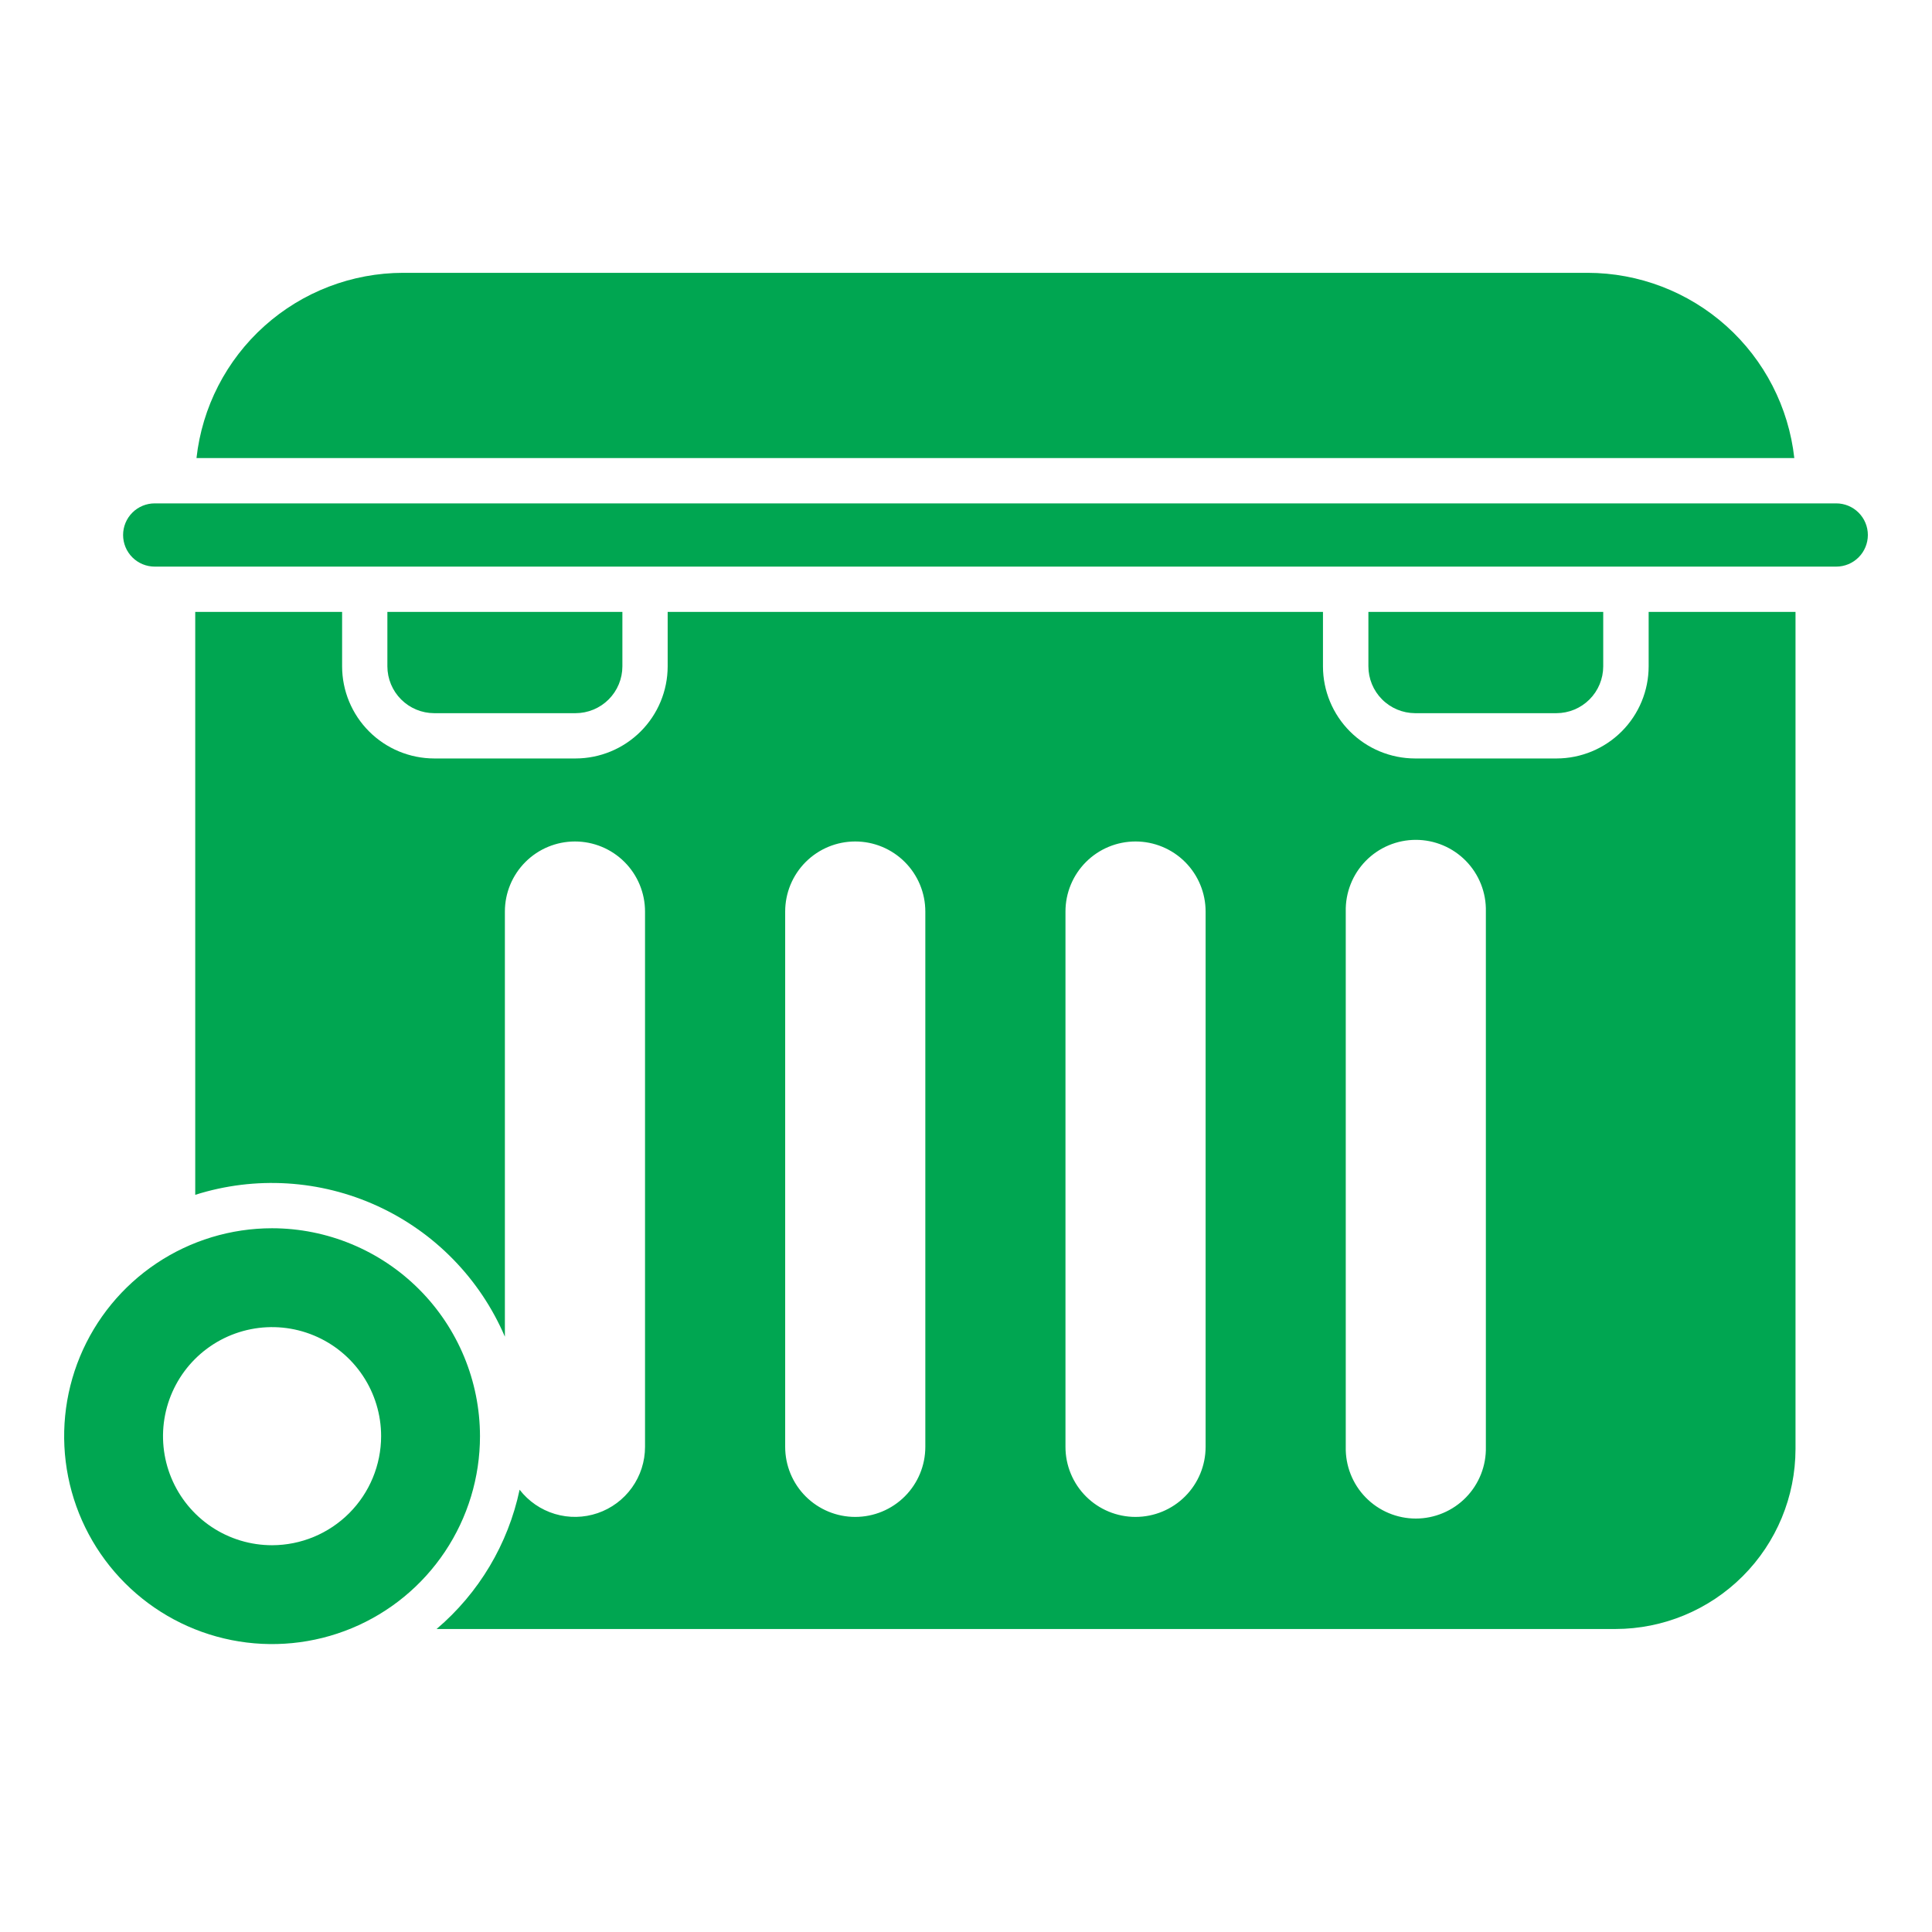
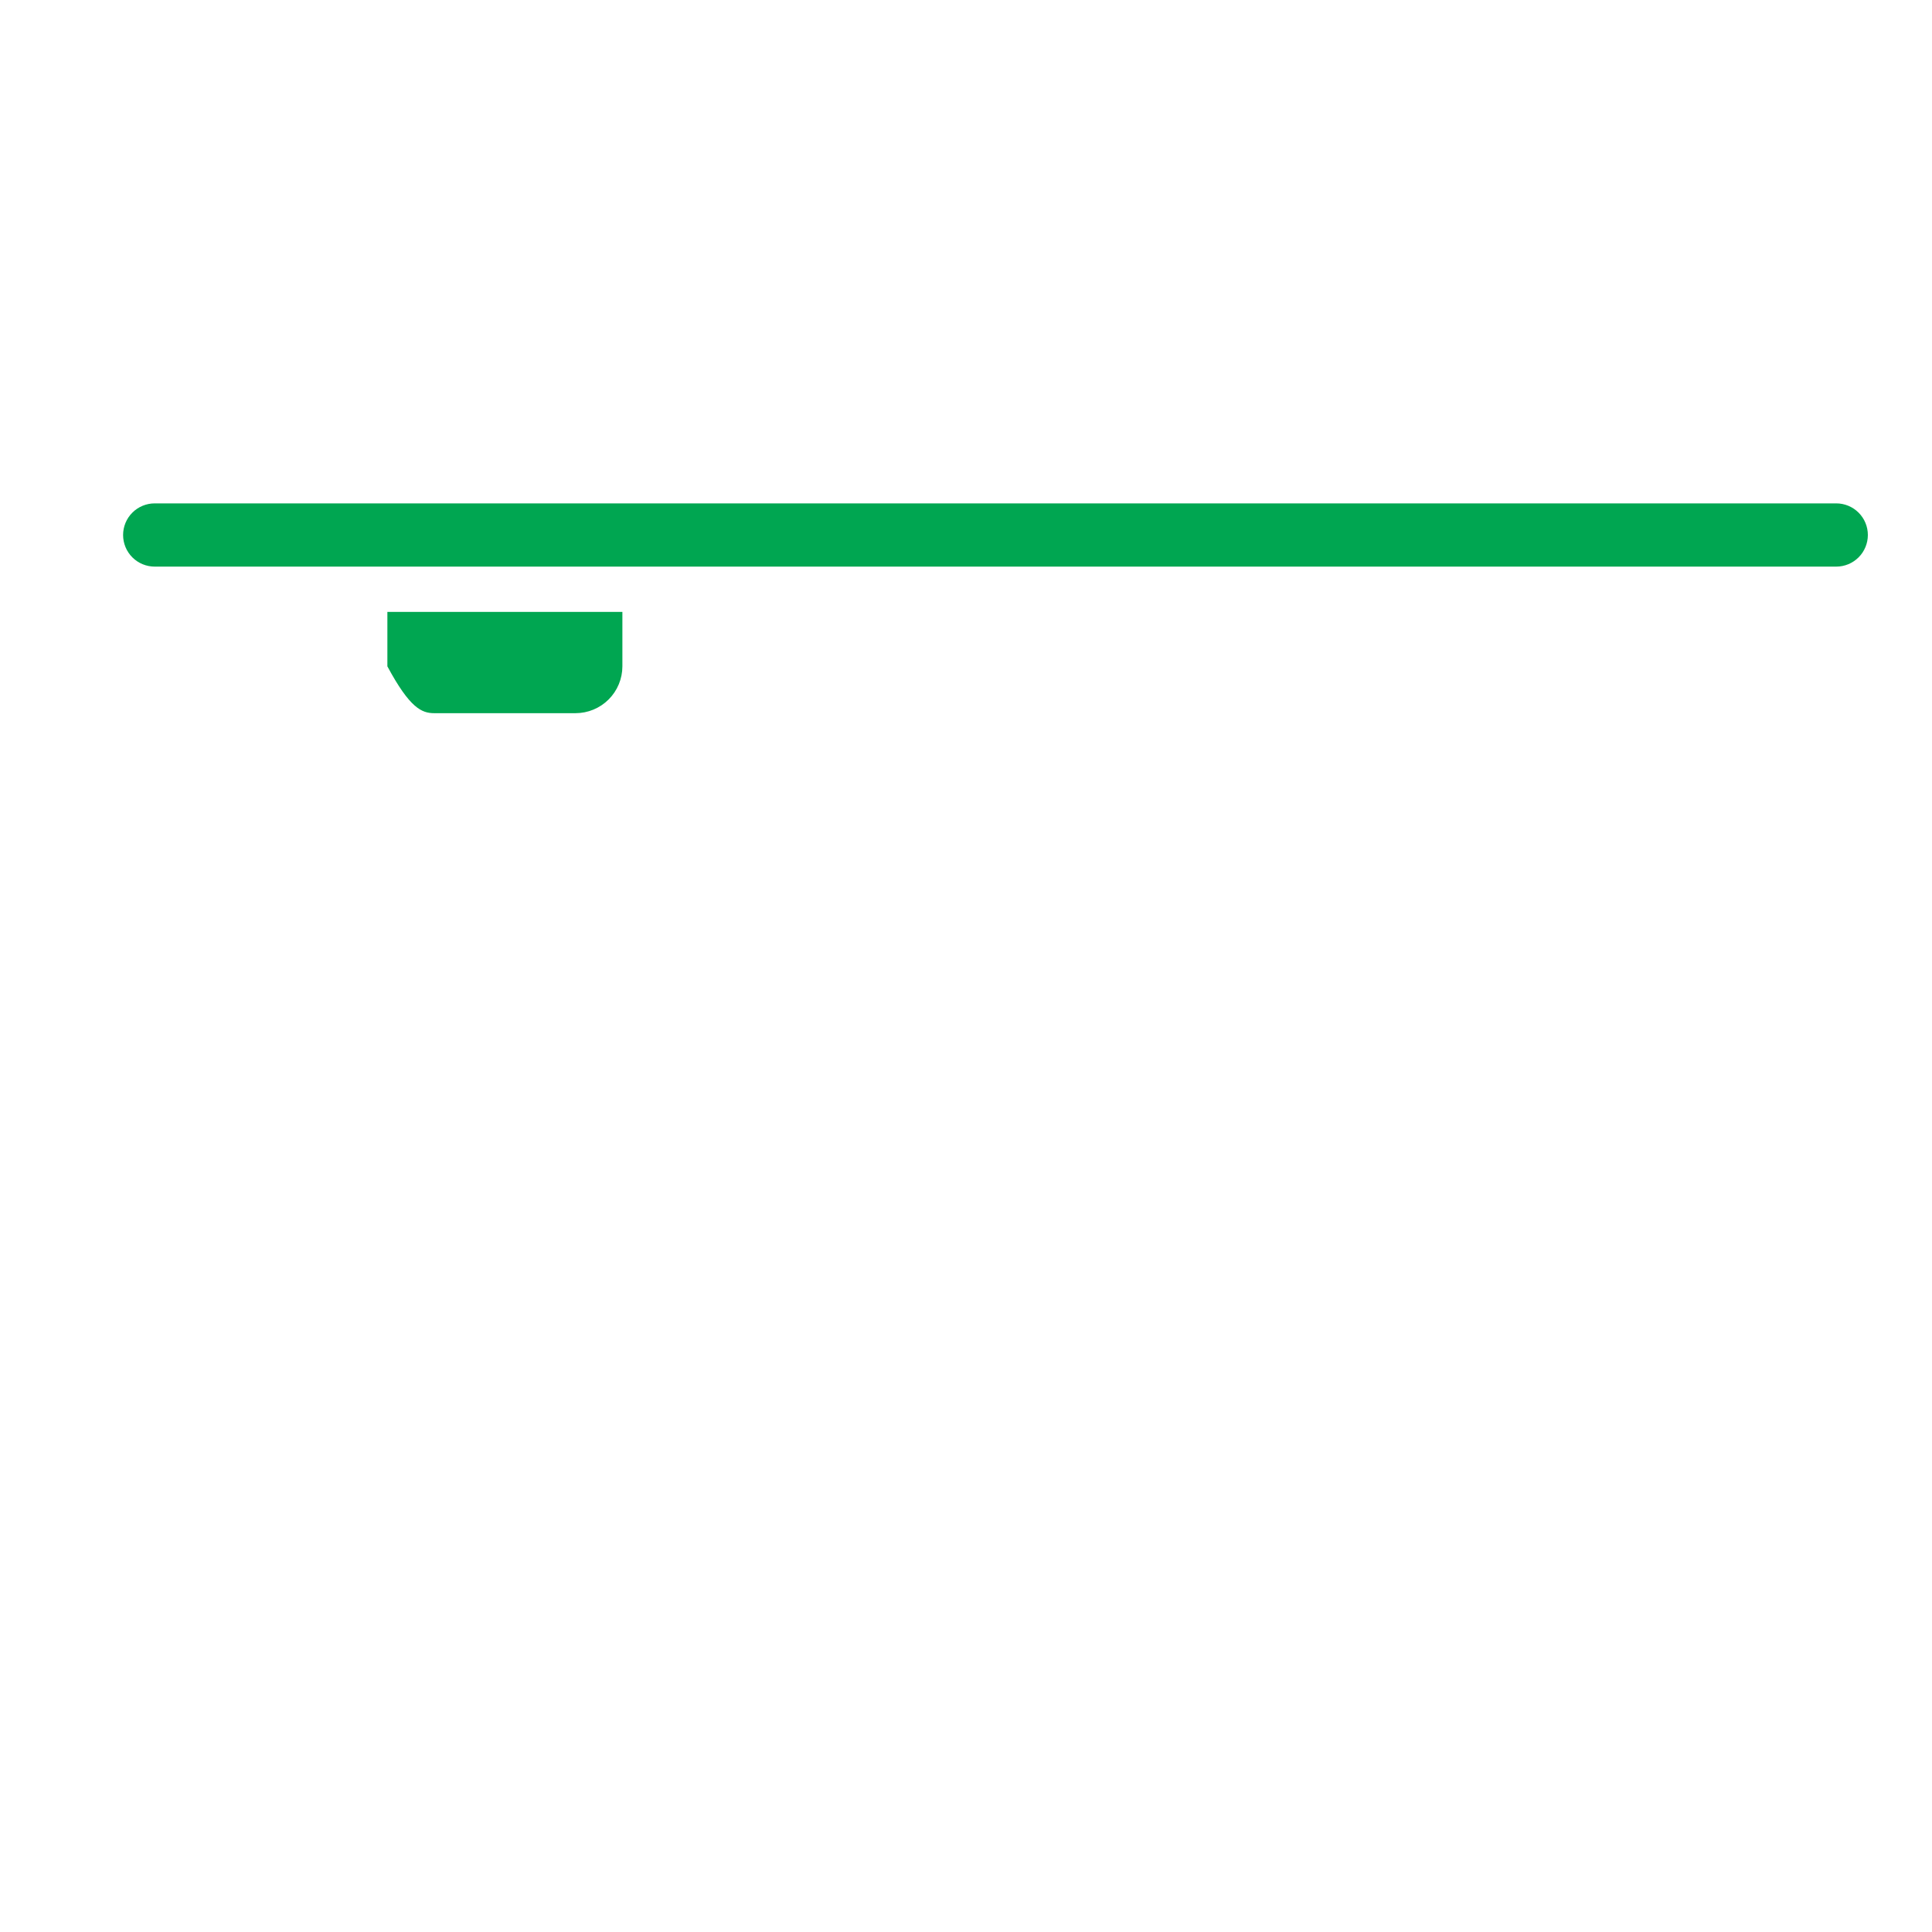
<svg xmlns="http://www.w3.org/2000/svg" width="150" height="150" viewBox="0 0 150 150" fill="none">
-   <path d="M39.199 103.781V70.772C39.199 69.33 39.772 67.946 40.793 66.925C41.813 65.905 43.197 65.332 44.64 65.332C46.083 65.332 47.466 65.905 48.487 66.925C49.507 67.946 50.08 69.33 50.08 70.772V112.333C50.08 113.467 49.726 114.573 49.066 115.496C48.406 116.419 47.474 117.112 46.401 117.479C45.328 117.846 44.166 117.868 43.08 117.542C41.993 117.216 41.036 116.558 40.342 115.661C39.45 119.88 37.183 123.683 33.897 126.475H125.429C129.134 126.47 132.685 124.996 135.305 122.376C137.925 119.757 139.399 116.205 139.403 112.5V47.508H128.001V51.735C127.999 53.631 127.246 55.449 125.906 56.789C124.566 58.13 122.748 58.884 120.853 58.887H109.863C107.968 58.884 106.15 58.13 104.81 56.789C103.47 55.449 102.716 53.631 102.715 51.735V47.508H51.838V51.735C51.836 53.631 51.081 55.449 49.741 56.79C48.4 58.13 46.583 58.884 44.687 58.887H33.712C31.816 58.884 29.998 58.13 28.658 56.79C27.317 55.449 26.563 53.631 26.561 51.735V47.508H15.158V92.766C19.818 91.288 24.86 91.598 29.304 93.634C33.748 95.671 37.275 99.287 39.199 103.781ZM104.484 70.772C104.468 70.048 104.596 69.327 104.862 68.652C105.127 67.977 105.525 67.363 106.032 66.844C106.539 66.326 107.144 65.913 107.812 65.632C108.481 65.351 109.198 65.206 109.923 65.206C110.648 65.206 111.366 65.351 112.034 65.632C112.703 65.913 113.308 66.326 113.815 66.844C114.321 67.363 114.719 67.977 114.985 68.652C115.251 69.327 115.379 70.048 115.362 70.772V112.333C115.379 113.058 115.251 113.779 114.985 114.453C114.719 115.128 114.321 115.743 113.815 116.261C113.308 116.78 112.703 117.192 112.034 117.473C111.366 117.755 110.648 117.9 109.923 117.9C109.198 117.9 108.481 117.755 107.812 117.473C107.144 117.192 106.539 116.78 106.032 116.261C105.525 115.743 105.127 115.128 104.862 114.453C104.596 113.779 104.468 113.058 104.484 112.333V70.772ZM82.723 70.772C82.722 70.058 82.863 69.35 83.136 68.69C83.409 68.03 83.81 67.43 84.315 66.925C84.82 66.419 85.42 66.019 86.081 65.745C86.741 65.472 87.448 65.332 88.163 65.332C89.606 65.332 90.99 65.905 92.01 66.925C93.03 67.946 93.603 69.33 93.603 70.772V112.333C93.603 113.776 93.03 115.16 92.01 116.18C90.99 117.2 89.606 117.773 88.163 117.773C87.448 117.774 86.741 117.633 86.081 117.36C85.42 117.087 84.82 116.686 84.315 116.181C83.81 115.676 83.409 115.076 83.136 114.415C82.863 113.755 82.722 113.048 82.723 112.333V70.772ZM60.961 70.772C60.961 70.058 61.101 69.35 61.374 68.69C61.648 68.03 62.048 67.43 62.553 66.925C63.059 66.419 63.659 66.019 64.319 65.745C64.979 65.472 65.687 65.332 66.401 65.332C67.844 65.332 69.228 65.905 70.248 66.925C71.269 67.946 71.842 69.33 71.842 70.772V112.333C71.842 113.776 71.269 115.16 70.248 116.18C69.228 117.2 67.844 117.773 66.401 117.773C65.687 117.774 64.979 117.633 64.319 117.36C63.659 117.087 63.059 116.686 62.553 116.181C62.048 115.676 61.648 115.076 61.374 114.415C61.101 113.755 60.961 113.048 60.961 112.333V70.772Z" fill="#00A651" />
-   <path d="M33.712 55.371H44.687C45.65 55.37 46.574 54.986 47.256 54.304C47.937 53.623 48.321 52.699 48.322 51.735V47.508H30.076V51.735C30.078 52.699 30.461 53.623 31.143 54.304C31.824 54.986 32.748 55.37 33.712 55.371Z" fill="#00A651" />
-   <path d="M109.863 55.371H120.841C121.804 55.37 122.728 54.986 123.409 54.304C124.09 53.623 124.473 52.699 124.474 51.735V47.508H106.242V51.735C106.243 52.697 106.624 53.619 107.303 54.3C107.981 54.981 108.902 55.366 109.863 55.371Z" fill="#00A651" />
+   <path d="M33.712 55.371H44.687C45.65 55.37 46.574 54.986 47.256 54.304C47.937 53.623 48.321 52.699 48.322 51.735V47.508H30.076V51.735C31.824 54.986 32.748 55.37 33.712 55.371Z" fill="#00A651" />
  <path d="M142.564 39.082H12.012C11.361 39.082 10.736 39.341 10.276 39.801C9.815 40.261 9.557 40.886 9.557 41.537C9.557 42.188 9.815 42.813 10.276 43.273C10.736 43.733 11.361 43.992 12.012 43.992H142.564C143.216 43.992 143.84 43.733 144.3 43.273C144.761 42.813 145.02 42.188 145.02 41.537C145.02 40.886 144.761 40.261 144.3 39.801C143.84 39.341 143.216 39.082 142.564 39.082Z" fill="#00A651" />
-   <path d="M123.261 21.182H31.301C27.325 21.187 23.491 22.657 20.531 25.311C17.571 27.964 15.693 31.615 15.255 35.566H139.31C138.871 31.615 136.993 27.963 134.032 25.309C131.071 22.656 127.237 21.186 123.261 21.182Z" fill="#00A651" />
-   <path d="M21.123 95.361C17.93 95.361 14.809 96.308 12.155 98.082C9.5 99.856 7.431 102.377 6.209 105.326C4.987 108.276 4.668 111.522 5.291 114.653C5.914 117.785 7.451 120.661 9.709 122.918C11.966 125.176 14.842 126.713 17.974 127.336C21.105 127.959 24.351 127.639 27.301 126.418C30.25 125.196 32.771 123.127 34.545 120.472C36.319 117.818 37.266 114.697 37.266 111.504C37.261 107.224 35.559 103.121 32.532 100.095C29.506 97.068 25.403 95.366 21.123 95.361ZM21.123 119.971C19.448 119.971 17.811 119.474 16.419 118.544C15.027 117.613 13.942 116.291 13.301 114.744C12.66 113.197 12.492 111.495 12.819 109.852C13.146 108.21 13.952 106.701 15.136 105.517C16.32 104.333 17.829 103.526 19.471 103.2C21.114 102.873 22.816 103.041 24.363 103.682C25.91 104.322 27.233 105.408 28.163 106.8C29.093 108.192 29.59 109.829 29.59 111.504C29.587 113.748 28.694 115.9 27.107 117.487C25.519 119.075 23.368 119.968 21.123 119.971Z" fill="#00A651" />
</svg>